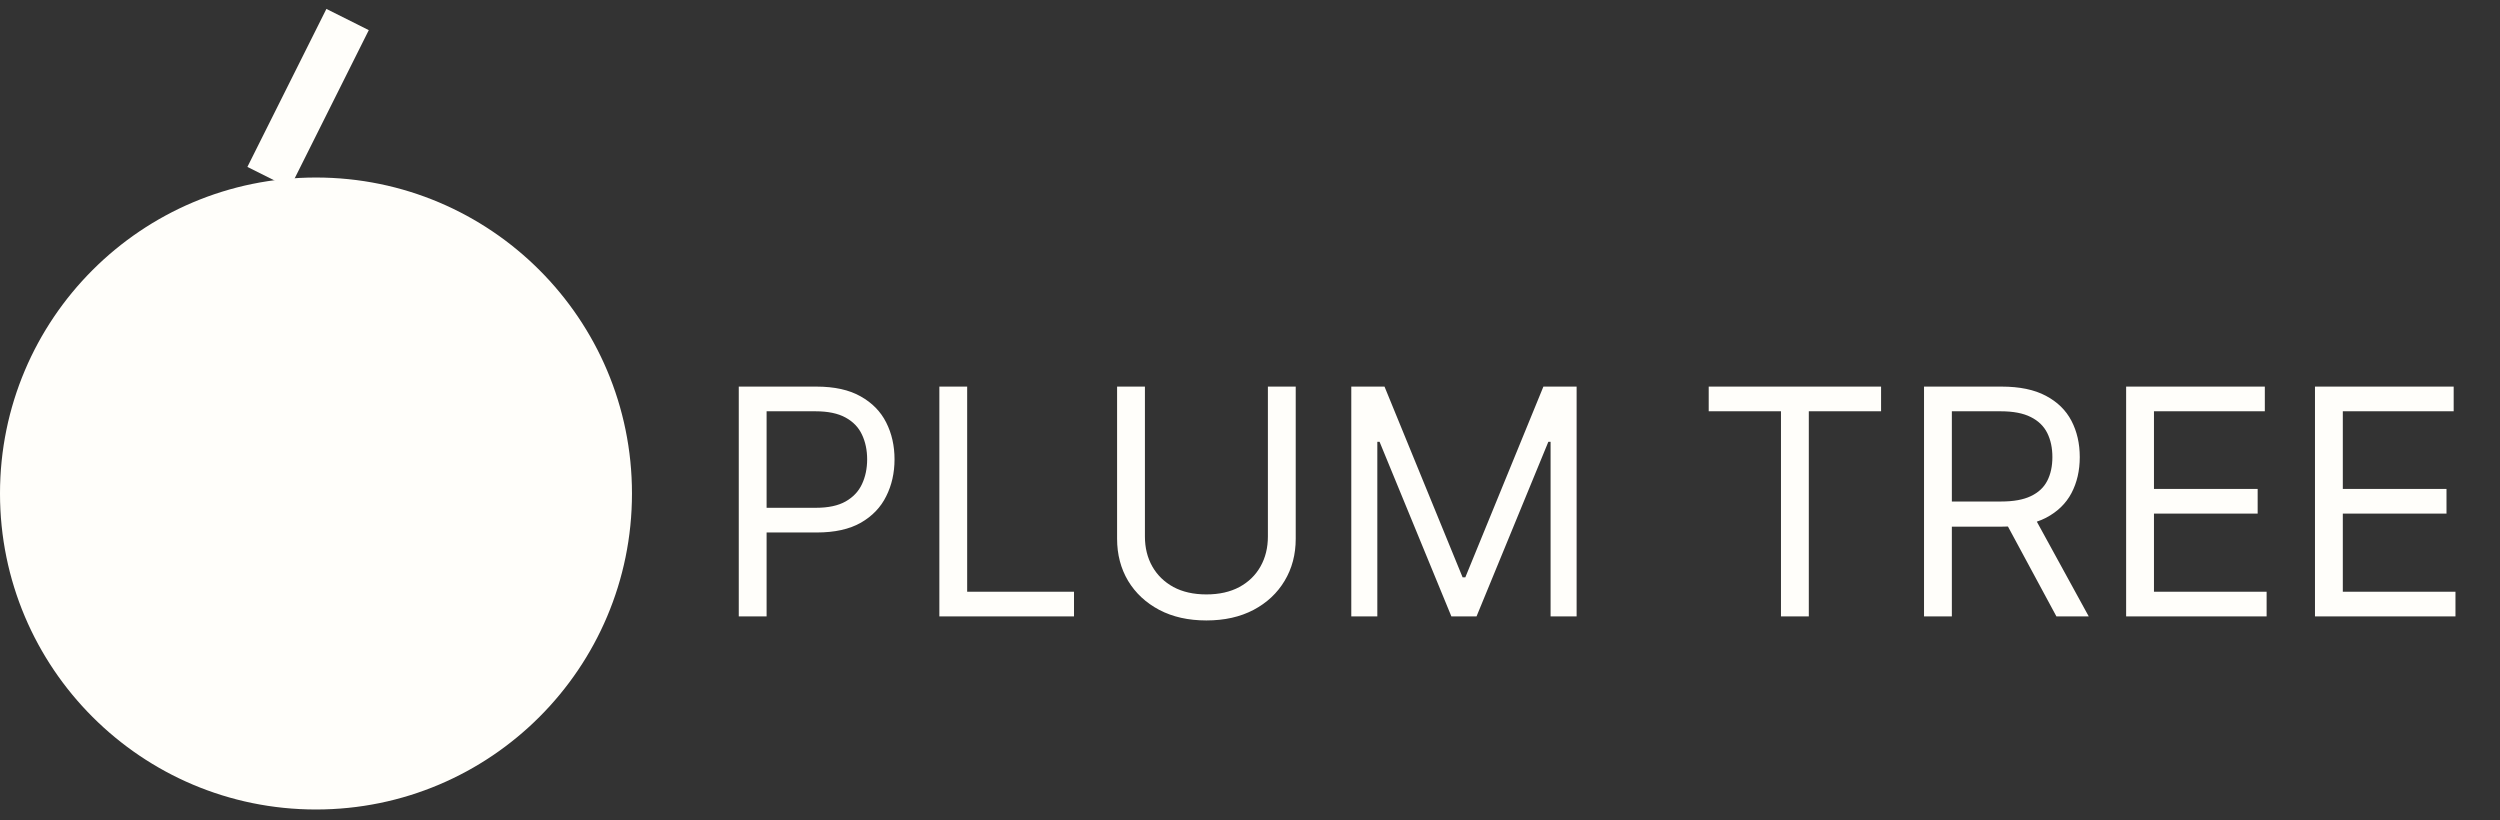
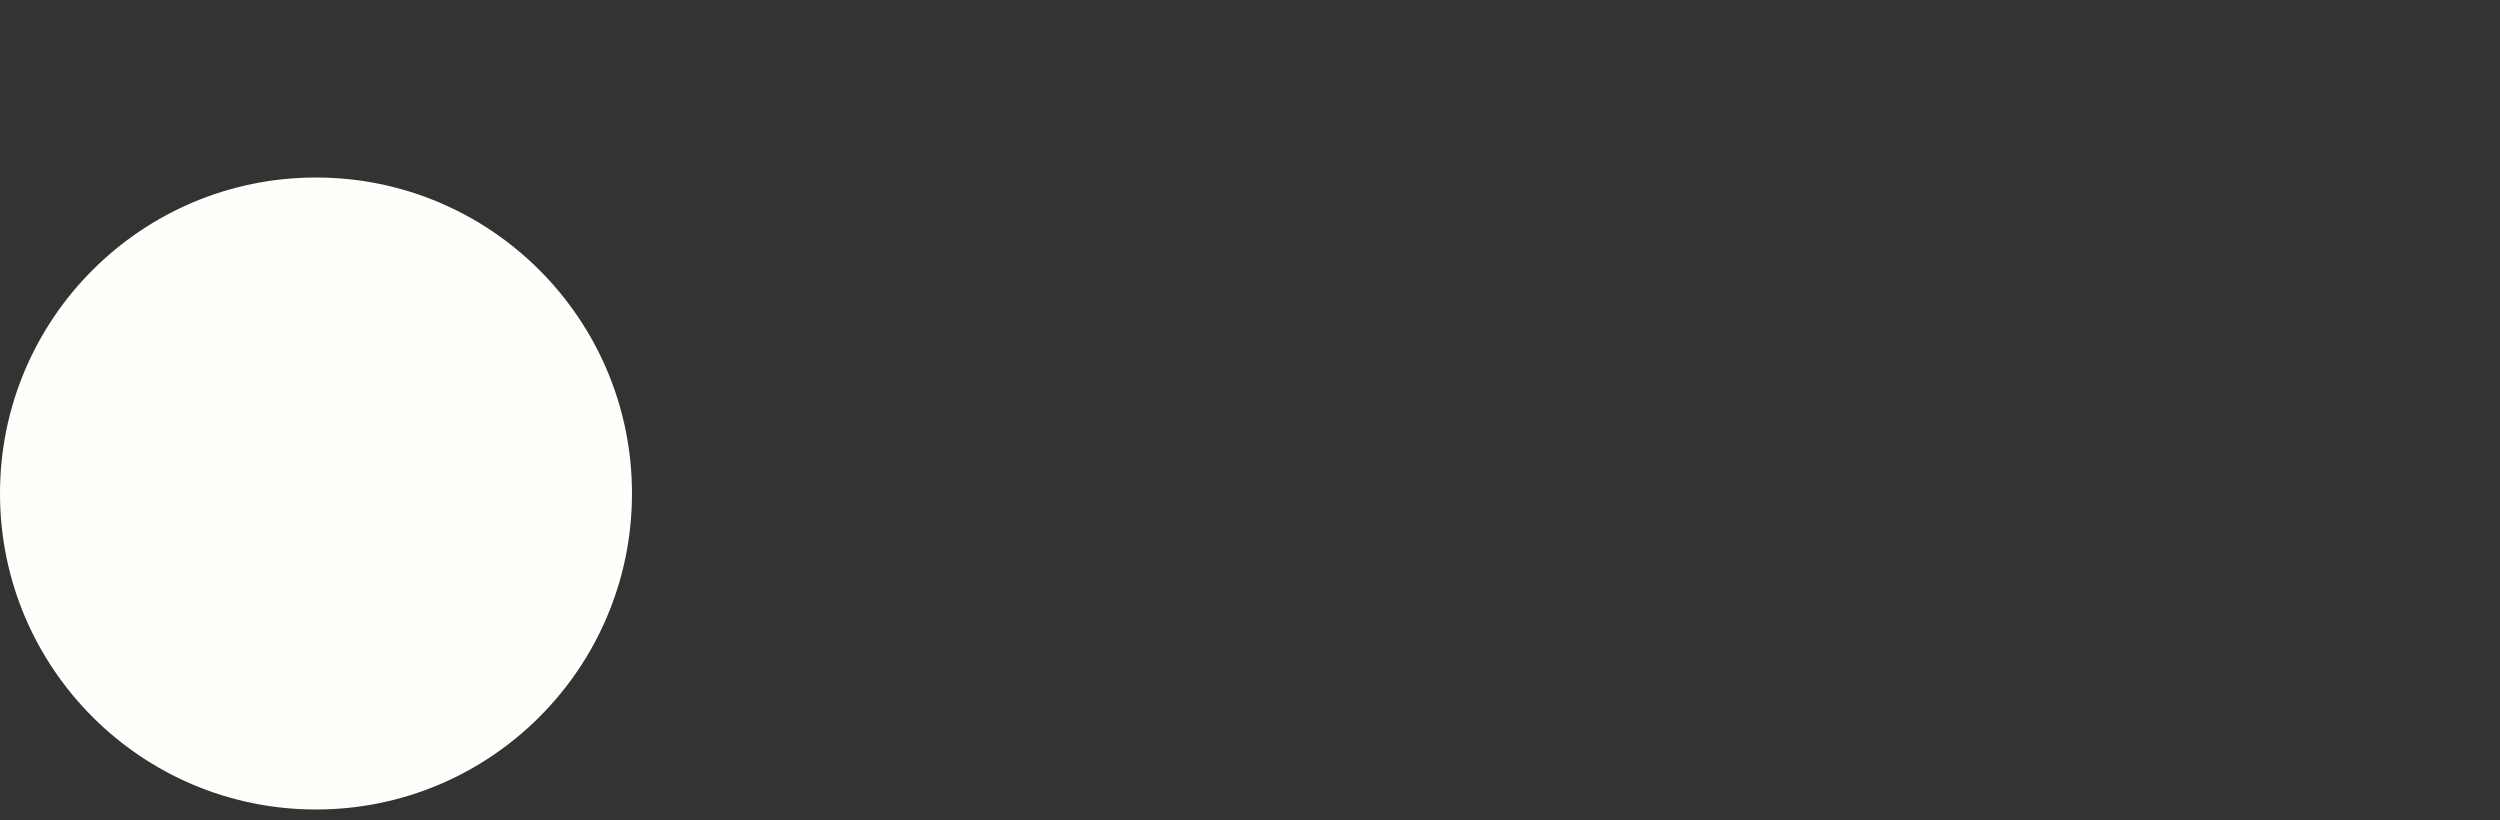
<svg xmlns="http://www.w3.org/2000/svg" width="128" height="42" viewBox="0 0 128 42" fill="none">
  <rect x="0" y="0" width="128" height="42" fill="#333333" stroke="none" />
  <path d="M16.178 41.446C25.113 41.446 32.357 34.203 32.357 25.267C32.357 16.332 25.113 9.089 16.178 9.089C7.243 9.089 0 16.332 0 25.267C0 34.203 7.243 41.446 16.178 41.446Z" fill="#FFFEFA" />
-   <path d="M13.752 9.089L17.797 1Z" fill="#FFFEFA" />
-   <path d="M13.752 9.089L17.797 1" stroke="#FFFEFA" stroke-width="2.427" />
-   <path d="M37.825 31.561V19.794H41.801C42.724 19.794 43.478 19.961 44.064 20.294C44.654 20.624 45.091 21.07 45.374 21.633C45.658 22.196 45.8 22.824 45.8 23.517C45.8 24.211 45.658 24.841 45.374 25.407C45.095 25.974 44.662 26.426 44.076 26.763C43.49 27.096 42.739 27.263 41.824 27.263H38.974V25.999H41.778C42.41 25.999 42.917 25.89 43.3 25.672C43.683 25.453 43.961 25.159 44.133 24.787C44.309 24.412 44.398 23.988 44.398 23.517C44.398 23.046 44.309 22.625 44.133 22.253C43.961 21.882 43.681 21.591 43.295 21.38C42.908 21.166 42.395 21.058 41.755 21.058H39.25V31.561H37.825ZM48.095 31.561V19.794H49.519V30.297H54.989V31.561H48.095ZM64.916 19.794H66.341V27.585C66.341 28.389 66.152 29.107 65.772 29.739C65.397 30.367 64.867 30.863 64.181 31.227C63.495 31.587 62.691 31.767 61.768 31.767C60.845 31.767 60.041 31.587 59.355 31.227C58.67 30.863 58.137 30.367 57.758 29.739C57.383 29.107 57.195 28.389 57.195 27.585V19.794H58.62V27.47C58.62 28.044 58.746 28.556 58.999 29.004C59.252 29.448 59.612 29.799 60.079 30.055C60.55 30.308 61.113 30.434 61.768 30.434C62.423 30.434 62.986 30.308 63.457 30.055C63.928 29.799 64.288 29.448 64.537 29.004C64.79 28.556 64.916 28.044 64.916 27.47V19.794ZM69.186 19.794H70.887L74.886 29.561H75.024L79.022 19.794H80.723V31.561H79.39V22.621H79.275L75.598 31.561H74.311L70.634 22.621H70.519V31.561H69.186V19.794ZM87.486 21.058V19.794H96.311V21.058H92.611V31.561H91.186V21.058H87.486ZM98.51 31.561V19.794H102.485C103.405 19.794 104.159 19.951 104.749 20.265C105.339 20.576 105.775 21.003 106.059 21.547C106.342 22.091 106.484 22.709 106.484 23.402C106.484 24.096 106.342 24.71 106.059 25.247C105.775 25.783 105.341 26.204 104.755 26.511C104.169 26.813 103.42 26.964 102.508 26.964H99.291V25.677H102.462C103.091 25.677 103.596 25.586 103.979 25.402C104.366 25.218 104.646 24.957 104.818 24.62C104.994 24.279 105.082 23.873 105.082 23.402C105.082 22.931 104.994 22.52 104.818 22.167C104.642 21.815 104.36 21.543 103.973 21.351C103.587 21.156 103.075 21.058 102.439 21.058H99.935V31.561H98.51ZM104.048 26.275L106.944 31.561H105.289L102.439 26.275H104.048ZM108.858 31.561V19.794H115.959V21.058H110.283V25.034H115.592V26.298H110.283V30.297H116.051V31.561H108.858ZM118.527 31.561V19.794H125.628V21.058H119.952V25.034H125.261V26.298H119.952V30.297H125.72V31.561H118.527Z" fill="#FFFEFA" />
</svg>